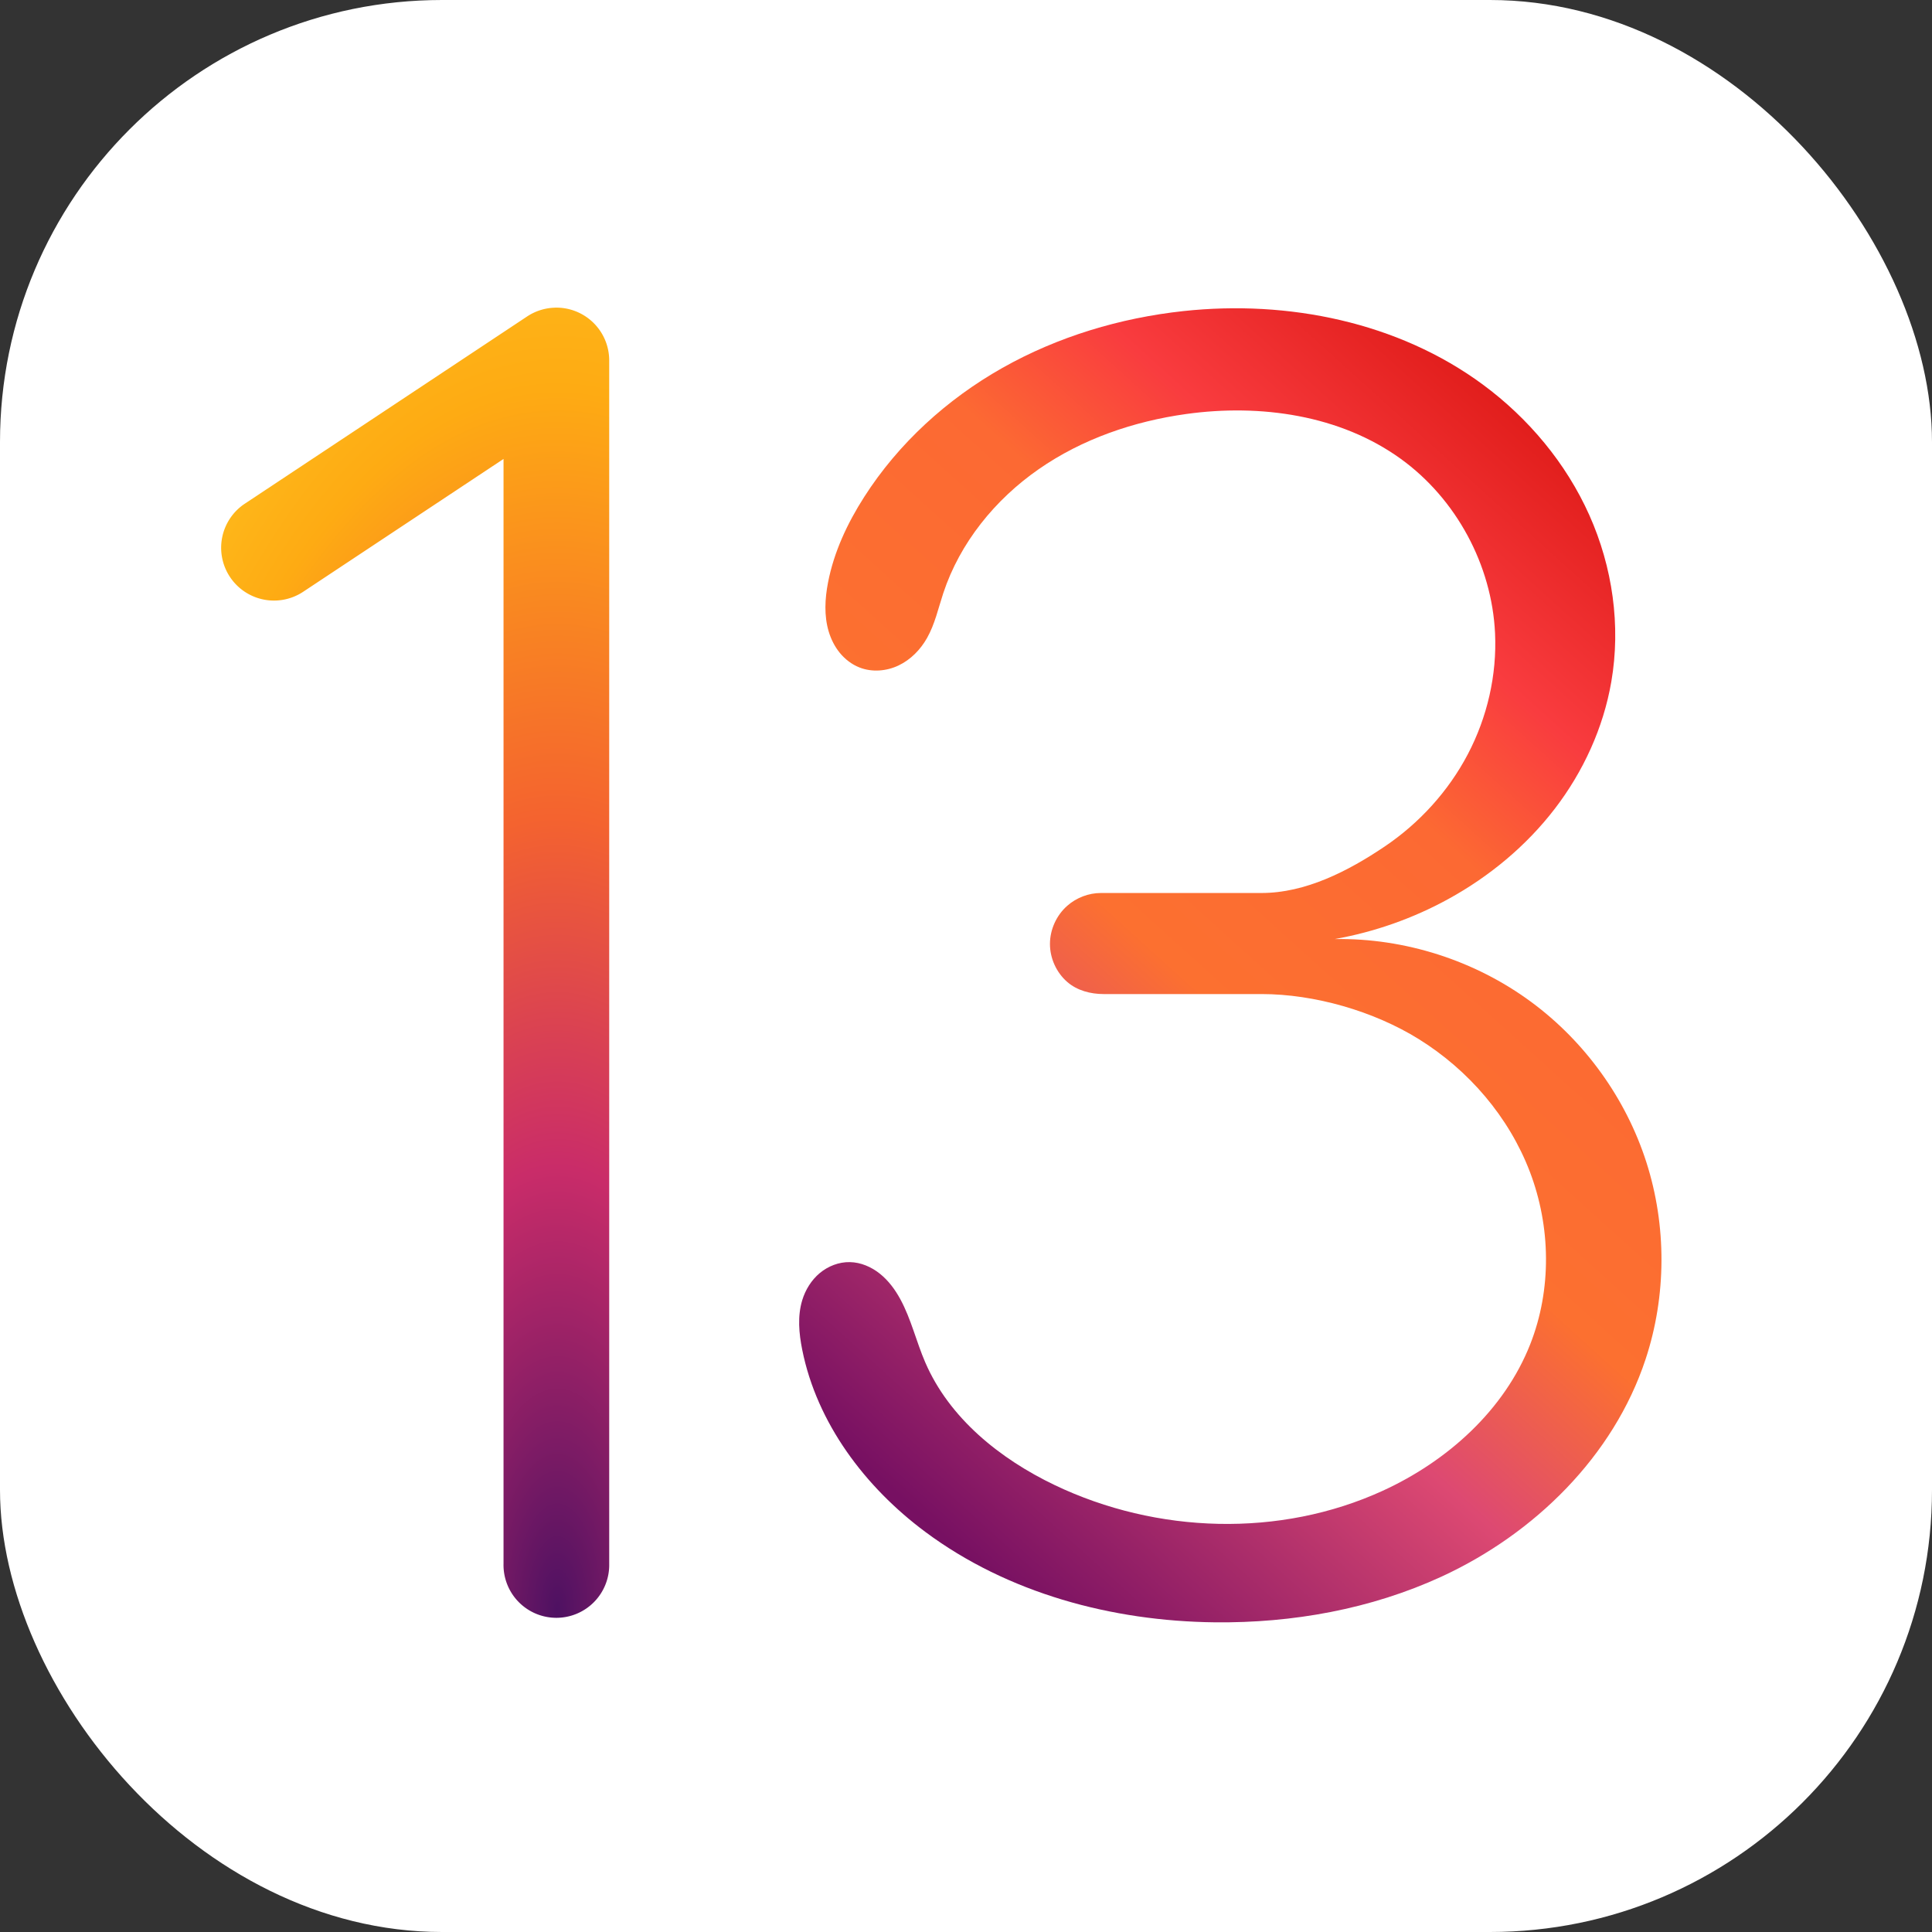
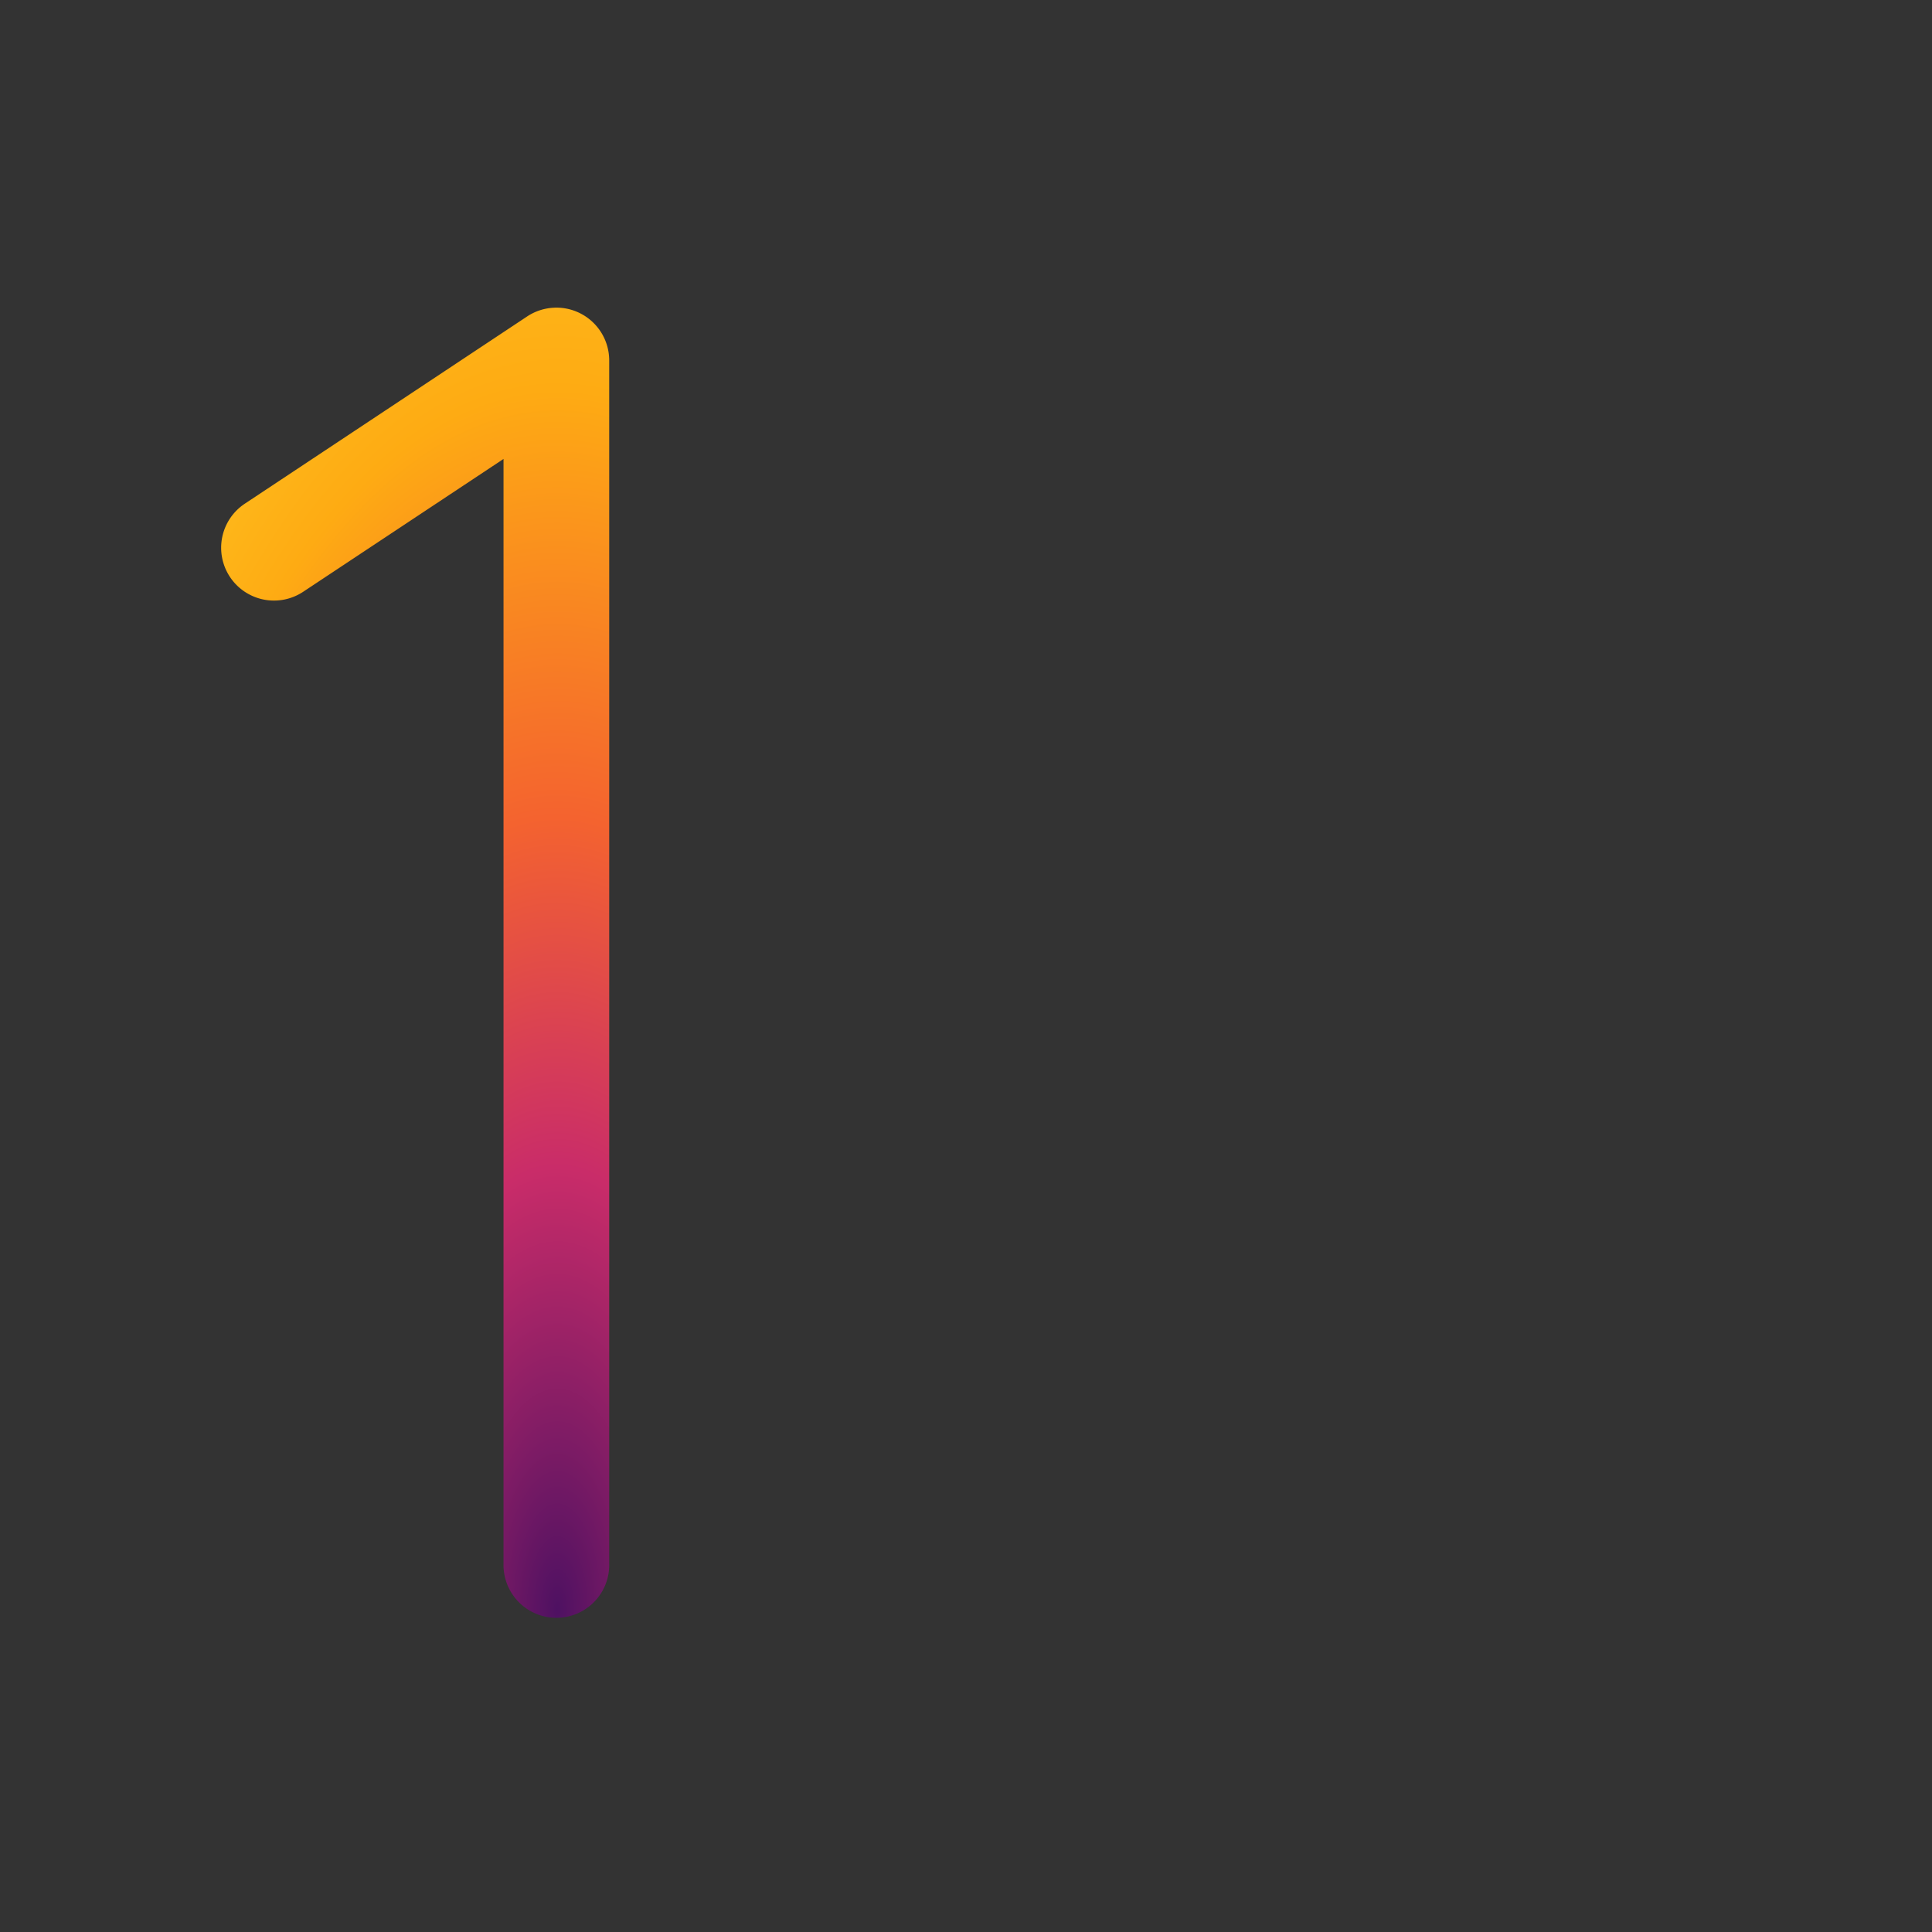
<svg xmlns="http://www.w3.org/2000/svg" width="67.733mm" height="67.733mm" version="1.1" viewBox="0 0 67.733 67.733">
  <rect x="0" y="0" width="67.733" height="67.733" fill="#333333" stroke="none" />
  <defs>
    <radialGradient id="radialGradient1511" cx="-192.15" cy="98.754" r="6.814" gradientTransform="matrix(3.183 0 0 7.698 417.37 -645.47)" gradientUnits="userSpaceOnUse">
      <stop stop-color="#4e1162" offset="0" />
      <stop stop-color="#c92c69" offset=".296" />
      <stop stop-color="#f4632f" offset=".531" />
      <stop stop-color="#feab13" offset=".817" />
      <stop stop-color="#fec220" offset="1" />
    </radialGradient>
    <linearGradient id="linearGradient1523" x1="-179.55" x2="-149.82" y1="113.18" y2="80.268" gradientUnits="userSpaceOnUse">
      <stop stop-color="#771062" offset="0" />
      <stop stop-color="#dd4972" offset=".296" />
      <stop stop-color="#fc7030" offset=".456" />
      <stop stop-color="#fc6933" offset=".673" />
      <stop stop-color="#f93c3f" offset=".798" />
      <stop stop-color="#dc1714" offset="1" />
    </linearGradient>
  </defs>
  <g transform="translate(213.78 -58.27)">
-     <rect x="-213.78" y="58.27" width="67.733" height="67.733" rx="15.497" ry="15.497" fill="#fff" />
    <path d="m-194.33 69.057a1.852 1.852 0 0 0-0.969 0.307l-9.9 6.566a1.852 1.852 0 1 0 2.049 3.086l7.023-4.656v38.732a1.853 1.853 0 1 0 3.705 0v-42.186a1.852 1.852 0 0 0-1.908-1.85z" color="#000000" color-rendering="auto" fill="url(#radialGradient1511)" image-rendering="auto" shape-rendering="auto" style="font-feature-settings:normal;font-variant-alternates:normal;font-variant-caps:normal;font-variant-ligatures:normal;font-variant-numeric:normal;font-variant-position:normal;isolation:auto;mix-blend-mode:normal;shape-padding:0;text-decoration-color:#000000;text-decoration-line:none;text-decoration-style:solid;text-indent:0;text-orientation:mixed;text-transform:none;white-space:normal" />
-     <path d="m-166.98 91.192c2.452-0.038 4.909 0.749 6.882 2.205 1.885 1.391 3.32 3.384 4.036 5.615s0.708 4.689-0.027 6.913c-1.124 3.401-3.897 6.117-7.149 7.617-2.476 1.141-5.225 1.633-7.951 1.604-3.606-0.039-7.264-1.02-10.156-3.174-2.106-1.568-3.794-3.807-4.31-6.381-0.115-0.574-0.17-1.177 0-1.737 0.111-0.366 0.321-0.706 0.614-0.951 0.294-0.245 0.673-0.393 1.056-0.385 0.384 7e-3 0.756 0.168 1.056 0.409s0.532 0.557 0.715 0.894c0.377 0.695 0.556 1.479 0.869 2.205 0.843 1.96 2.619 3.389 4.544 4.31 3.57 1.707 7.895 1.847 11.493 0.2 2.268-1.038 4.266-2.824 5.178-5.145 0.753-1.916 0.719-4.113-0.014-6.037-0.734-1.924-2.146-3.567-3.895-4.654-1.576-0.98-3.657-1.58-5.512-1.58h-5.538c-0.46 0-0.928-0.123-1.276-0.425-0.38-0.33-0.606-0.831-0.605-1.334 7.8e-4 -0.504 0.228-1.002 0.605-1.335 0.323-0.285 0.751-0.449 1.181-0.449h5.632c1.541 0 3.031-0.764 4.31-1.625 1.218-0.82 2.237-1.937 2.92-3.237s1.025-2.78 0.956-4.247c-0.113-2.394-1.364-4.711-3.308-6.114-2.127-1.535-4.919-1.931-7.517-1.57-1.842 0.256-3.65 0.875-5.176 1.937-1.527 1.061-2.76 2.579-3.343 4.344-0.175 0.53-0.294 1.084-0.568 1.57-0.231 0.41-0.575 0.763-1 0.965-0.425 0.202-0.933 0.243-1.371 0.07-0.267-0.105-0.502-0.286-0.685-0.507-0.182-0.222-0.313-0.484-0.395-0.759-0.163-0.551-0.131-1.142-0.023-1.706 0.206-1.075 0.68-2.085 1.27-3.007 1.203-1.88 2.903-3.427 4.847-4.524 1.944-1.097 4.126-1.751 6.345-1.991 3.663-0.395 7.524 0.386 10.49 2.572 1.605 1.183 2.925 2.762 3.739 4.581 0.814 1.819 1.11 3.878 0.771 5.842-0.279 1.618-0.983 3.153-1.983 4.455s-2.291 2.372-3.73 3.162c-1.237 0.679-2.586 1.155-3.976 1.403" fill="url(#linearGradient1523)" />
  </g>
</svg>